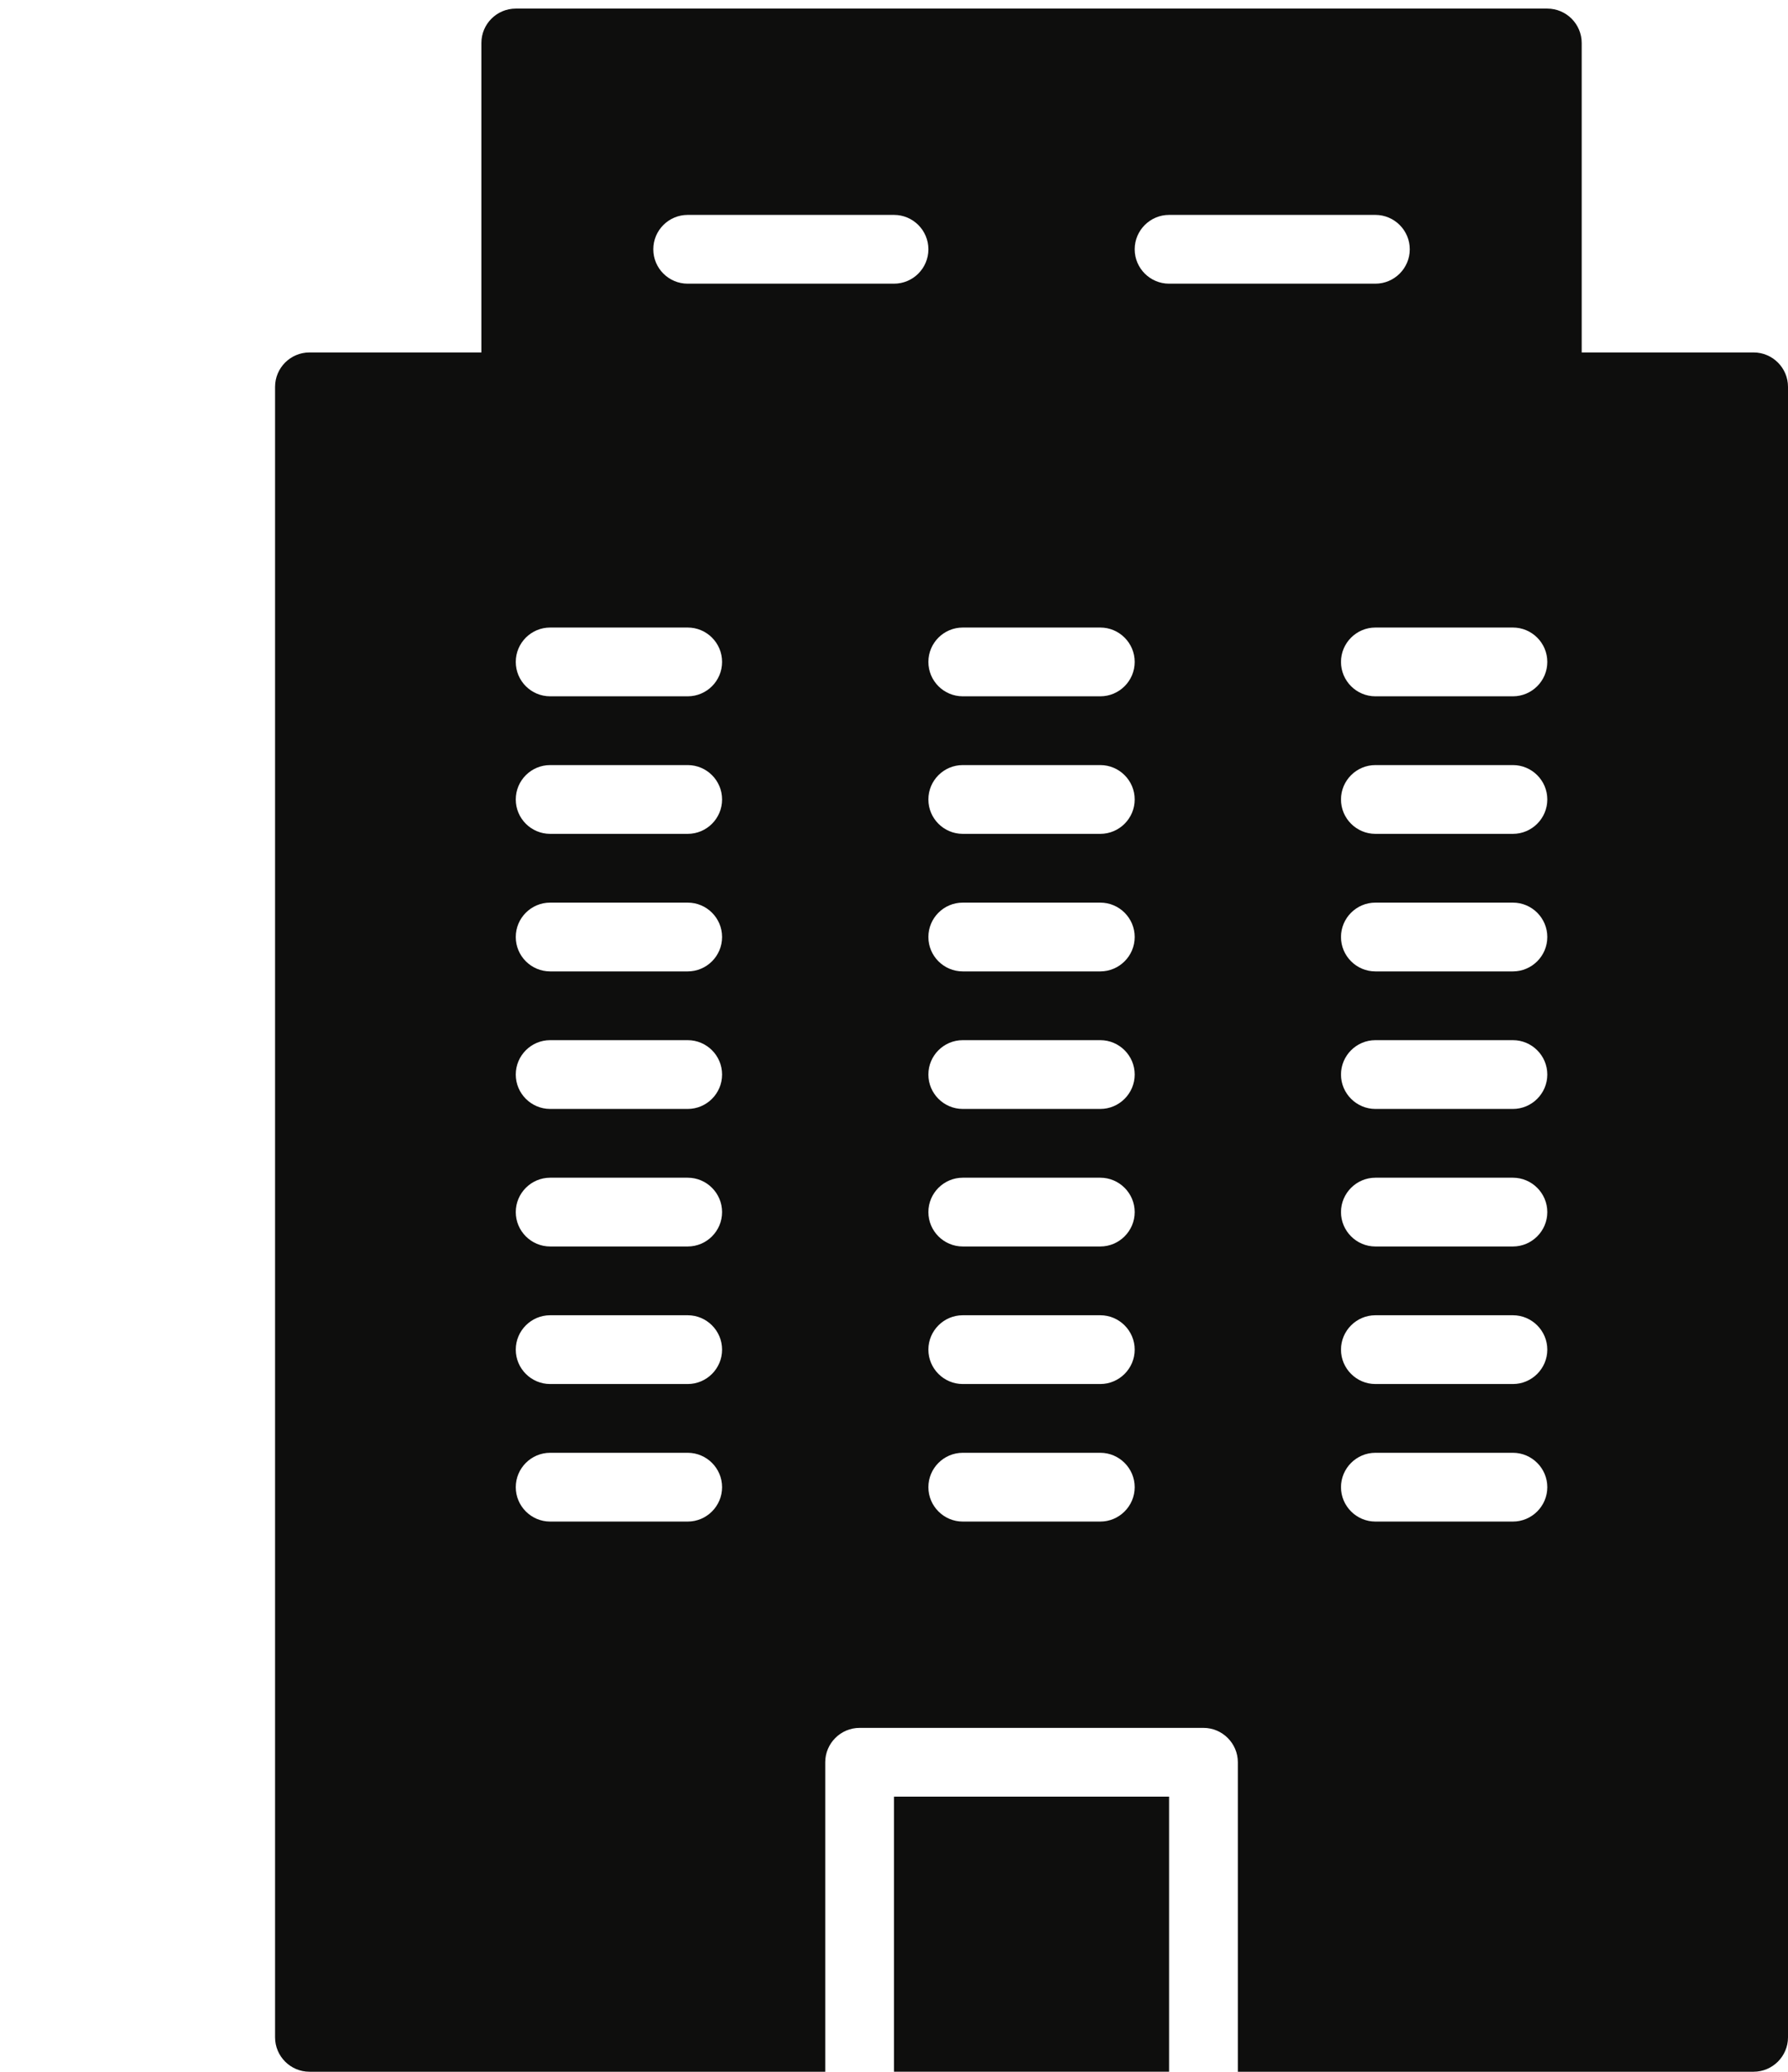
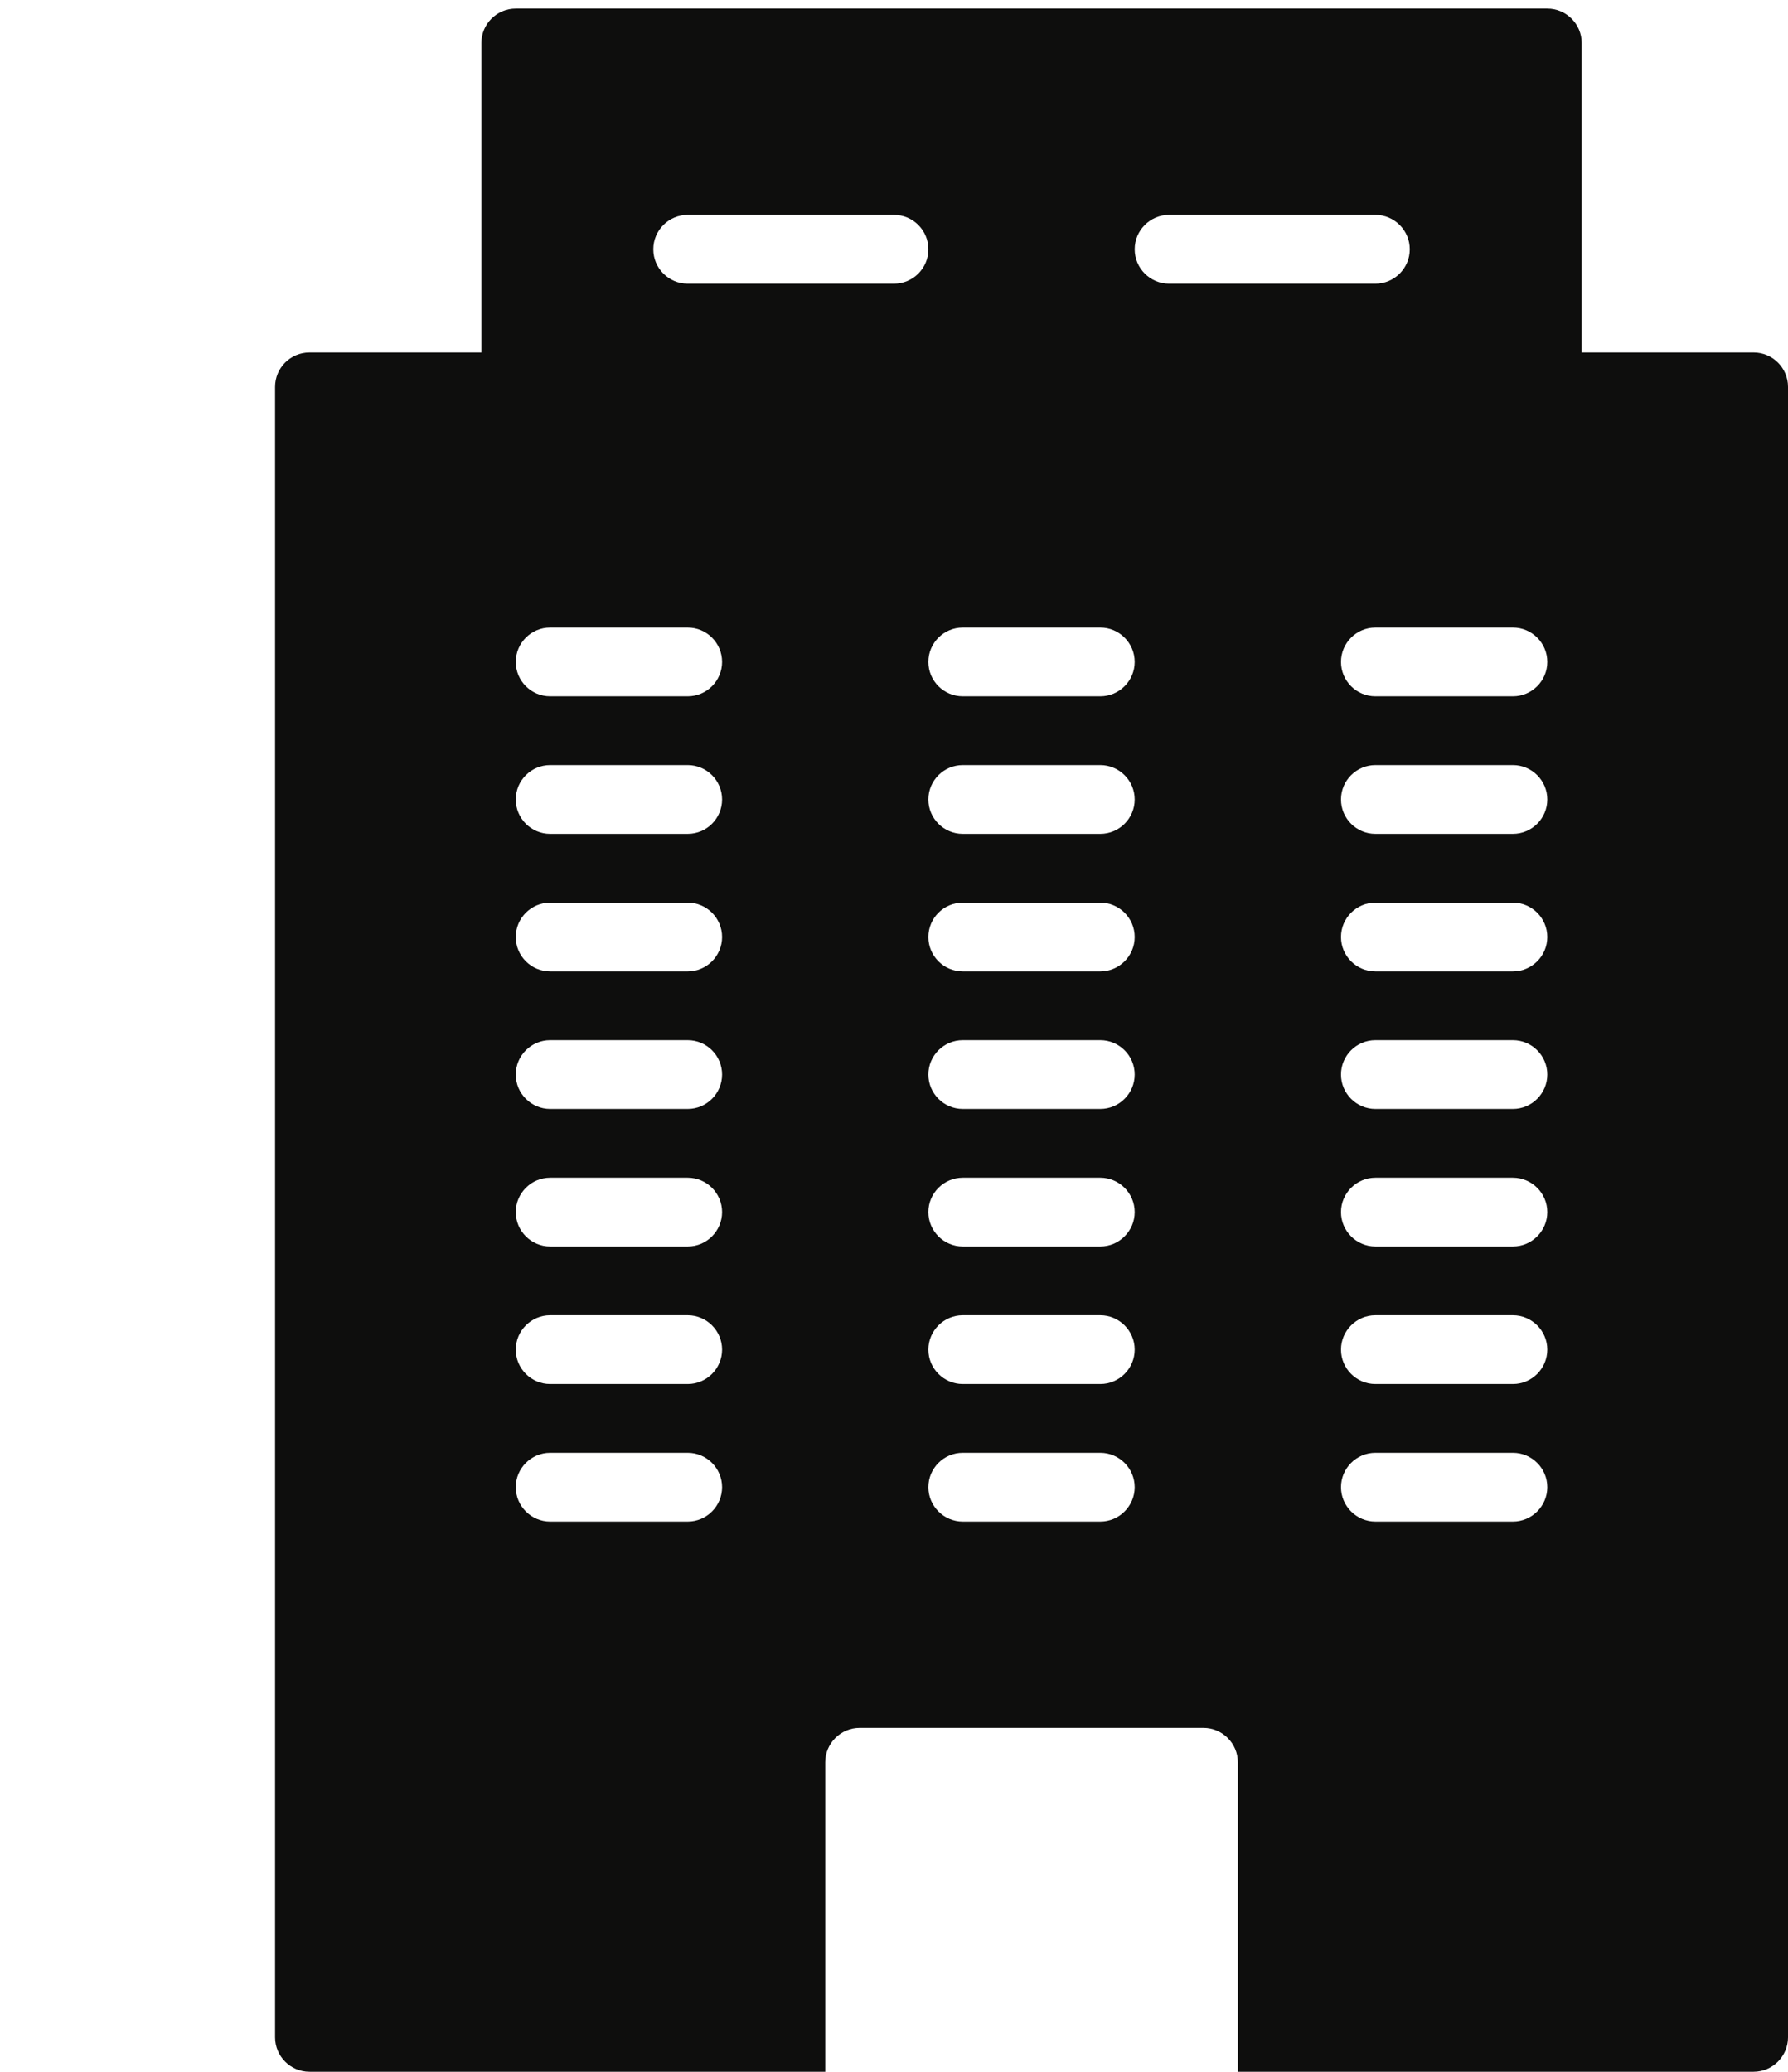
<svg xmlns="http://www.w3.org/2000/svg" fill="#0e0e0d" height="120.5" preserveAspectRatio="xMidYMid meet" version="1" viewBox="0.0 -0.5 104.0 120.5" width="104" zoomAndPan="magnify">
  <g id="change1_2">
    <path d="M0 0L0 0" fill="inherit" stroke="#449fdb" />
  </g>
  <g id="change1_1">
    <path d="M102 20h-10v-18c0-1.104-0.9-2-2-2h-60c-1.104 0-2 0.896-2 2v18h-10c-1.104 0-2 0.896-2 2v96c0 1.1 0.896 2 2 2h30v-18c0-1.1 0.896-2 2-2h20c1.1 0 2 0.9 2 2v18h30c1.1 0 2-0.9 2-2v-96c0-1.104-0.9-2-2-2zM40 88h-8c-1.104 0-2-0.9-2-2s0.896-2 2-2h8c1.104 0 2 0.9 2 2s-0.896 2-2 2zM40 80h-8c-1.104 0-2-0.9-2-2s0.896-2 2-2h8c1.104 0 2 0.9 2 2s-0.896 2-2 2zM40 72h-8c-1.104 0-2-0.9-2-2s0.896-2 2-2h8c1.104 0 2 0.9 2 2s-0.896 2-2 2zM40 64h-8c-1.104 0-2-0.9-2-2 0-1.104 0.896-2 2-2h8c1.104 0 2 0.896 2 2 0 1.1-0.896 2-2 2zM40 56h-8c-1.104 0-2-0.896-2-2s0.896-2 2-2h8c1.104 0 2 0.896 2 2s-0.896 2-2 2zM40 48h-8c-1.104 0-2-0.896-2-2s0.896-2 2-2h8c1.104 0 2 0.896 2 2s-0.896 2-2 2zM40 40h-8c-1.104 0-2-0.896-2-2s0.896-2 2-2h8c1.104 0 2 0.896 2 2s-0.896 2-2 2zM40 16c-1.104 0-2-0.896-2-2s0.896-2 2-2h12c1.104 0 2 0.896 2 2s-0.896 2-2 2h-12zM64 88h-8c-1.104 0-2-0.9-2-2s0.896-2 2-2h8c1.1 0 2 0.9 2 2s-0.9 2-2 2zM64 80h-8c-1.104 0-2-0.9-2-2s0.896-2 2-2h8c1.1 0 2 0.9 2 2s-0.9 2-2 2zM64 72h-8c-1.104 0-2-0.9-2-2s0.896-2 2-2h8c1.1 0 2 0.9 2 2s-0.9 2-2 2zM64 64h-8c-1.104 0-2-0.9-2-2 0-1.104 0.896-2 2-2h8c1.1 0 2 0.896 2 2 0 1.1-0.9 2-2 2zM64 56h-8c-1.104 0-2-0.896-2-2s0.896-2 2-2h8c1.1 0 2 0.896 2 2s-0.9 2-2 2zM64 48h-8c-1.104 0-2-0.896-2-2s0.896-2 2-2h8c1.1 0 2 0.896 2 2s-0.9 2-2 2zM64 40h-8c-1.104 0-2-0.896-2-2s0.896-2 2-2h8c1.1 0 2 0.896 2 2s-0.9 2-2 2zM68 16c-1.1 0-2-0.896-2-2s0.9-2 2-2h12c1.1 0 2 0.896 2 2s-0.9 2-2 2h-12zM88 88h-8c-1.1 0-2-0.9-2-2s0.9-2 2-2h8c1.1 0 2 0.9 2 2s-0.9 2-2 2zM88 80h-8c-1.1 0-2-0.9-2-2s0.9-2 2-2h8c1.1 0 2 0.9 2 2s-0.9 2-2 2zM88 72h-8c-1.1 0-2-0.9-2-2s0.9-2 2-2h8c1.1 0 2 0.9 2 2s-0.9 2-2 2zM88 64h-8c-1.1 0-2-0.9-2-2 0-1.104 0.9-2 2-2h8c1.1 0 2 0.896 2 2 0 1.1-0.9 2-2 2zM88 56h-8c-1.1 0-2-0.896-2-2s0.9-2 2-2h8c1.1 0 2 0.896 2 2s-0.9 2-2 2zM88 48h-8c-1.1 0-2-0.896-2-2s0.9-2 2-2h8c1.1 0 2 0.896 2 2s-0.9 2-2 2zM88 40h-8c-1.1 0-2-0.896-2-2s0.9-2 2-2h8c1.1 0 2 0.896 2 2s-0.9 2-2 2z" fill="inherit" />
  </g>
  <g id="change1_3">
-     <path d="M52 104h16v16h-16v-16z" fill="inherit" />
-   </g>
+     </g>
</svg>